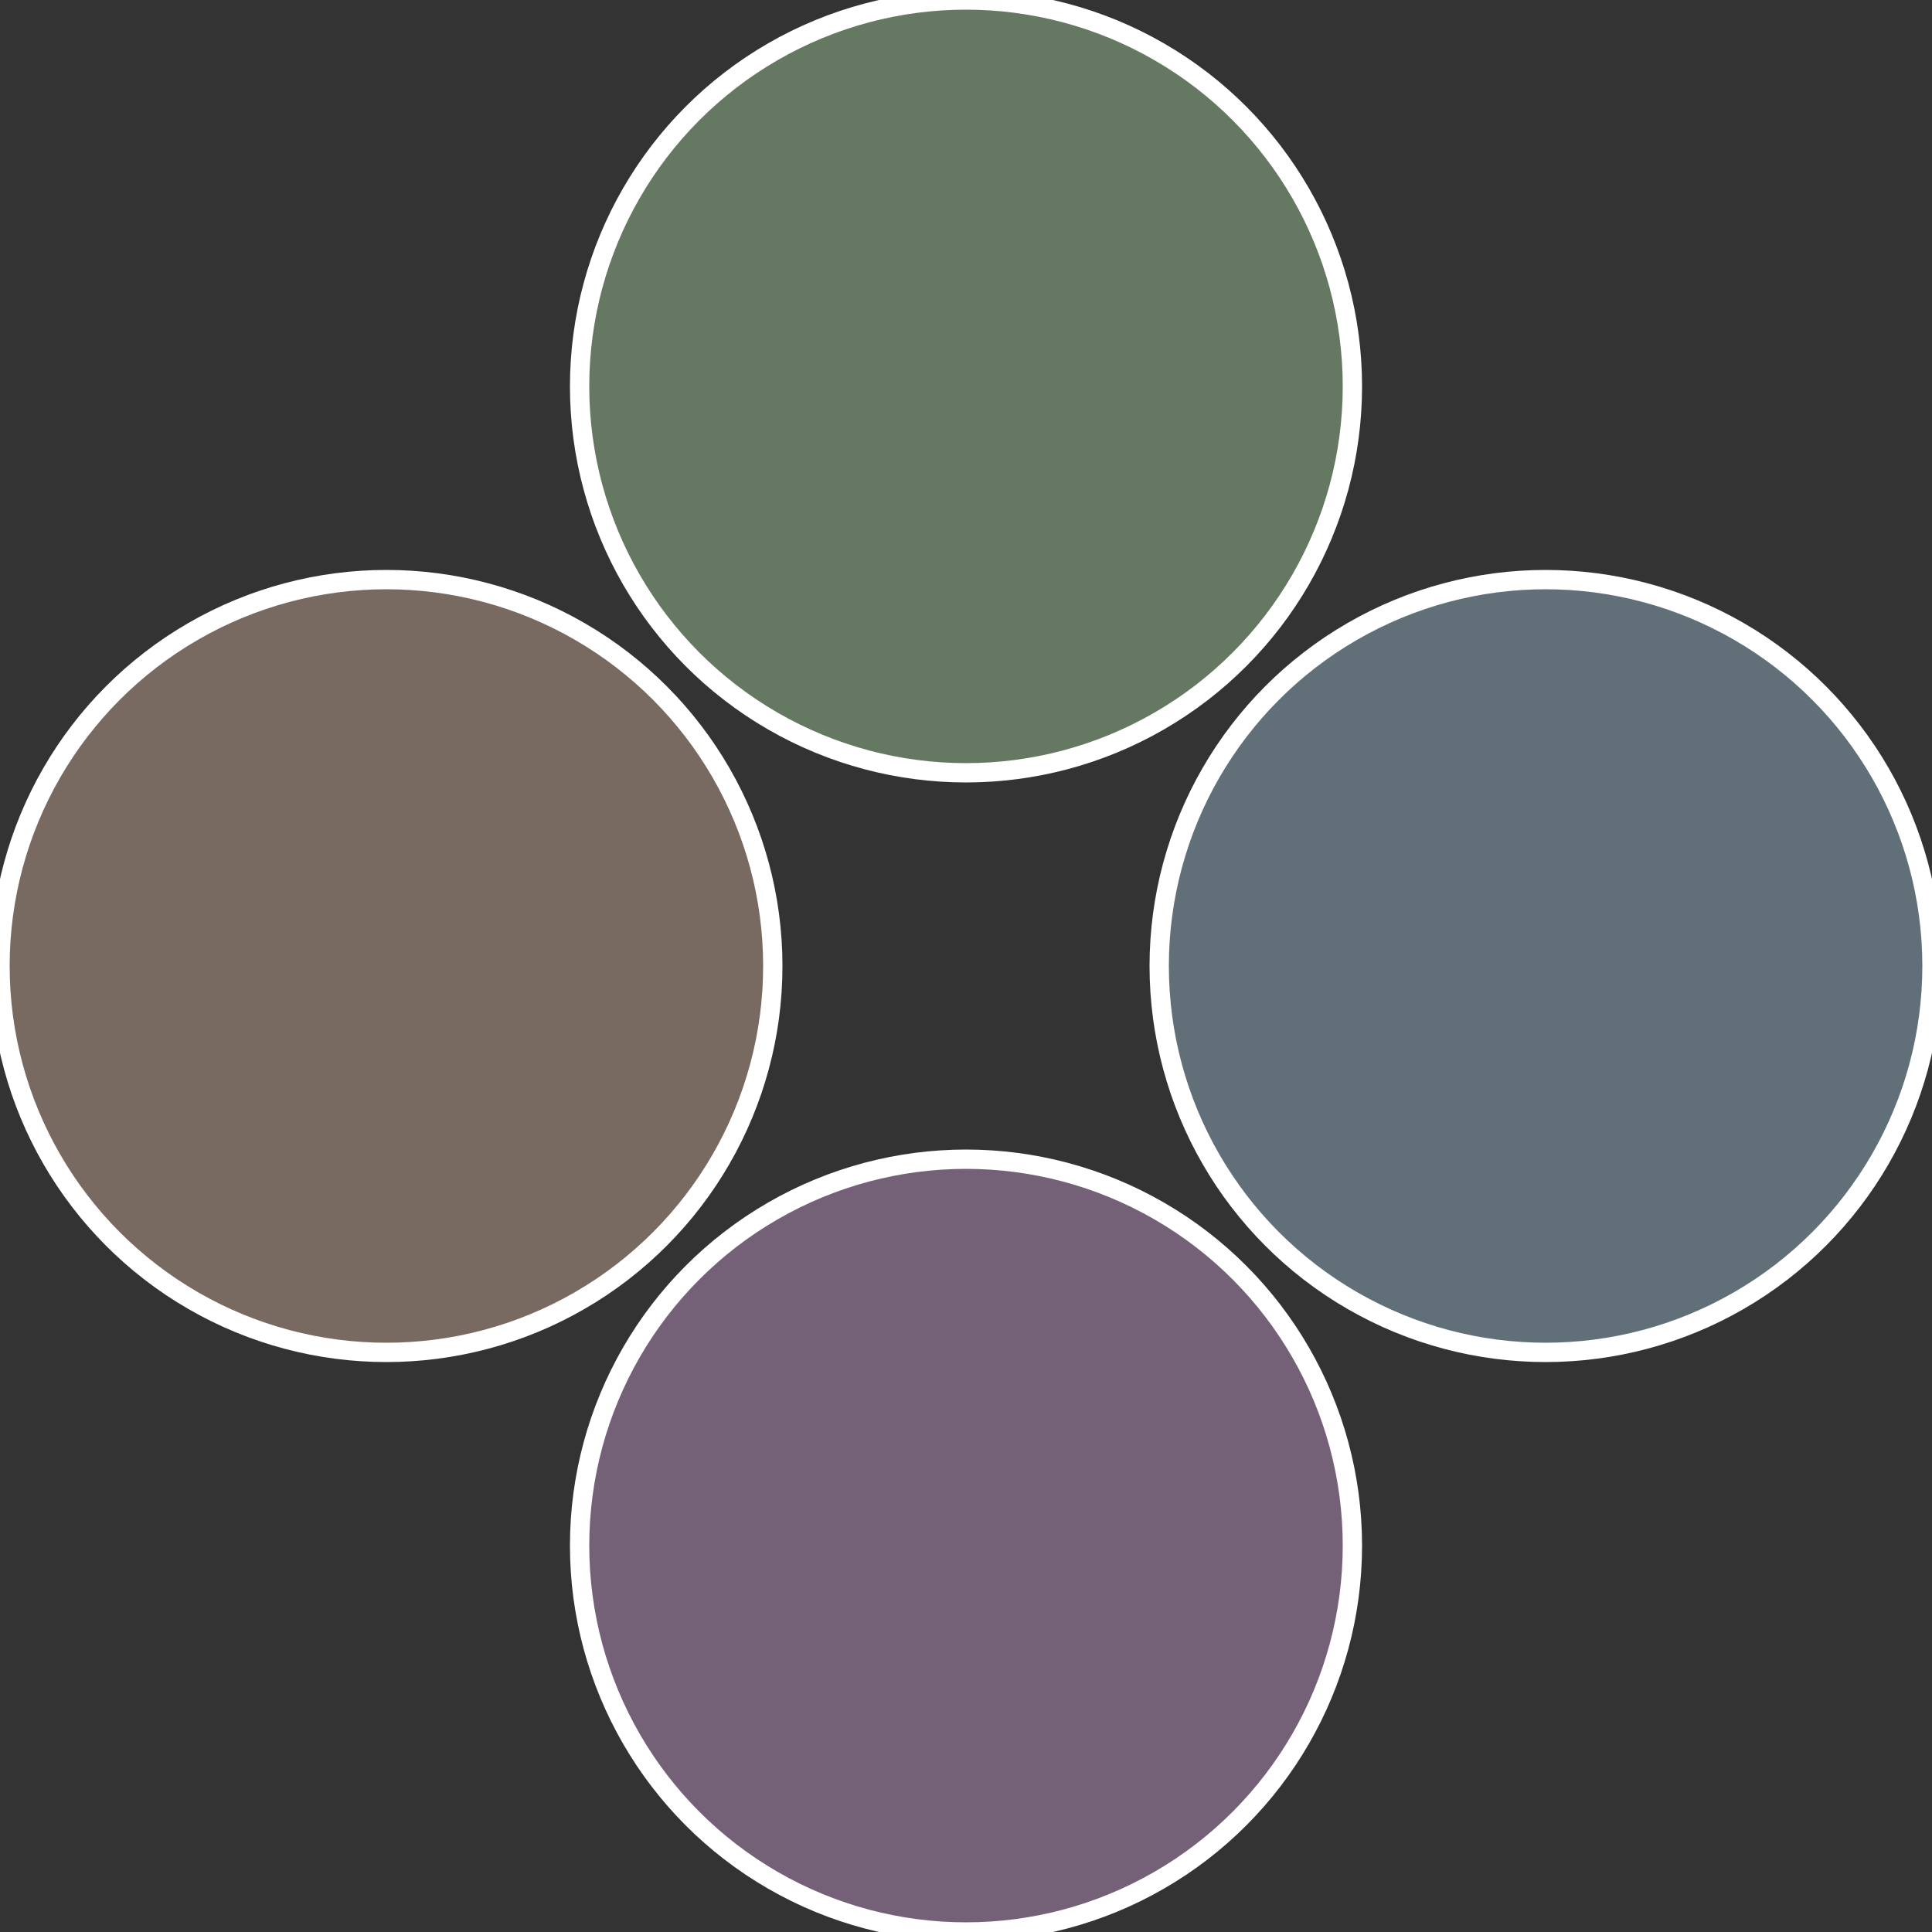
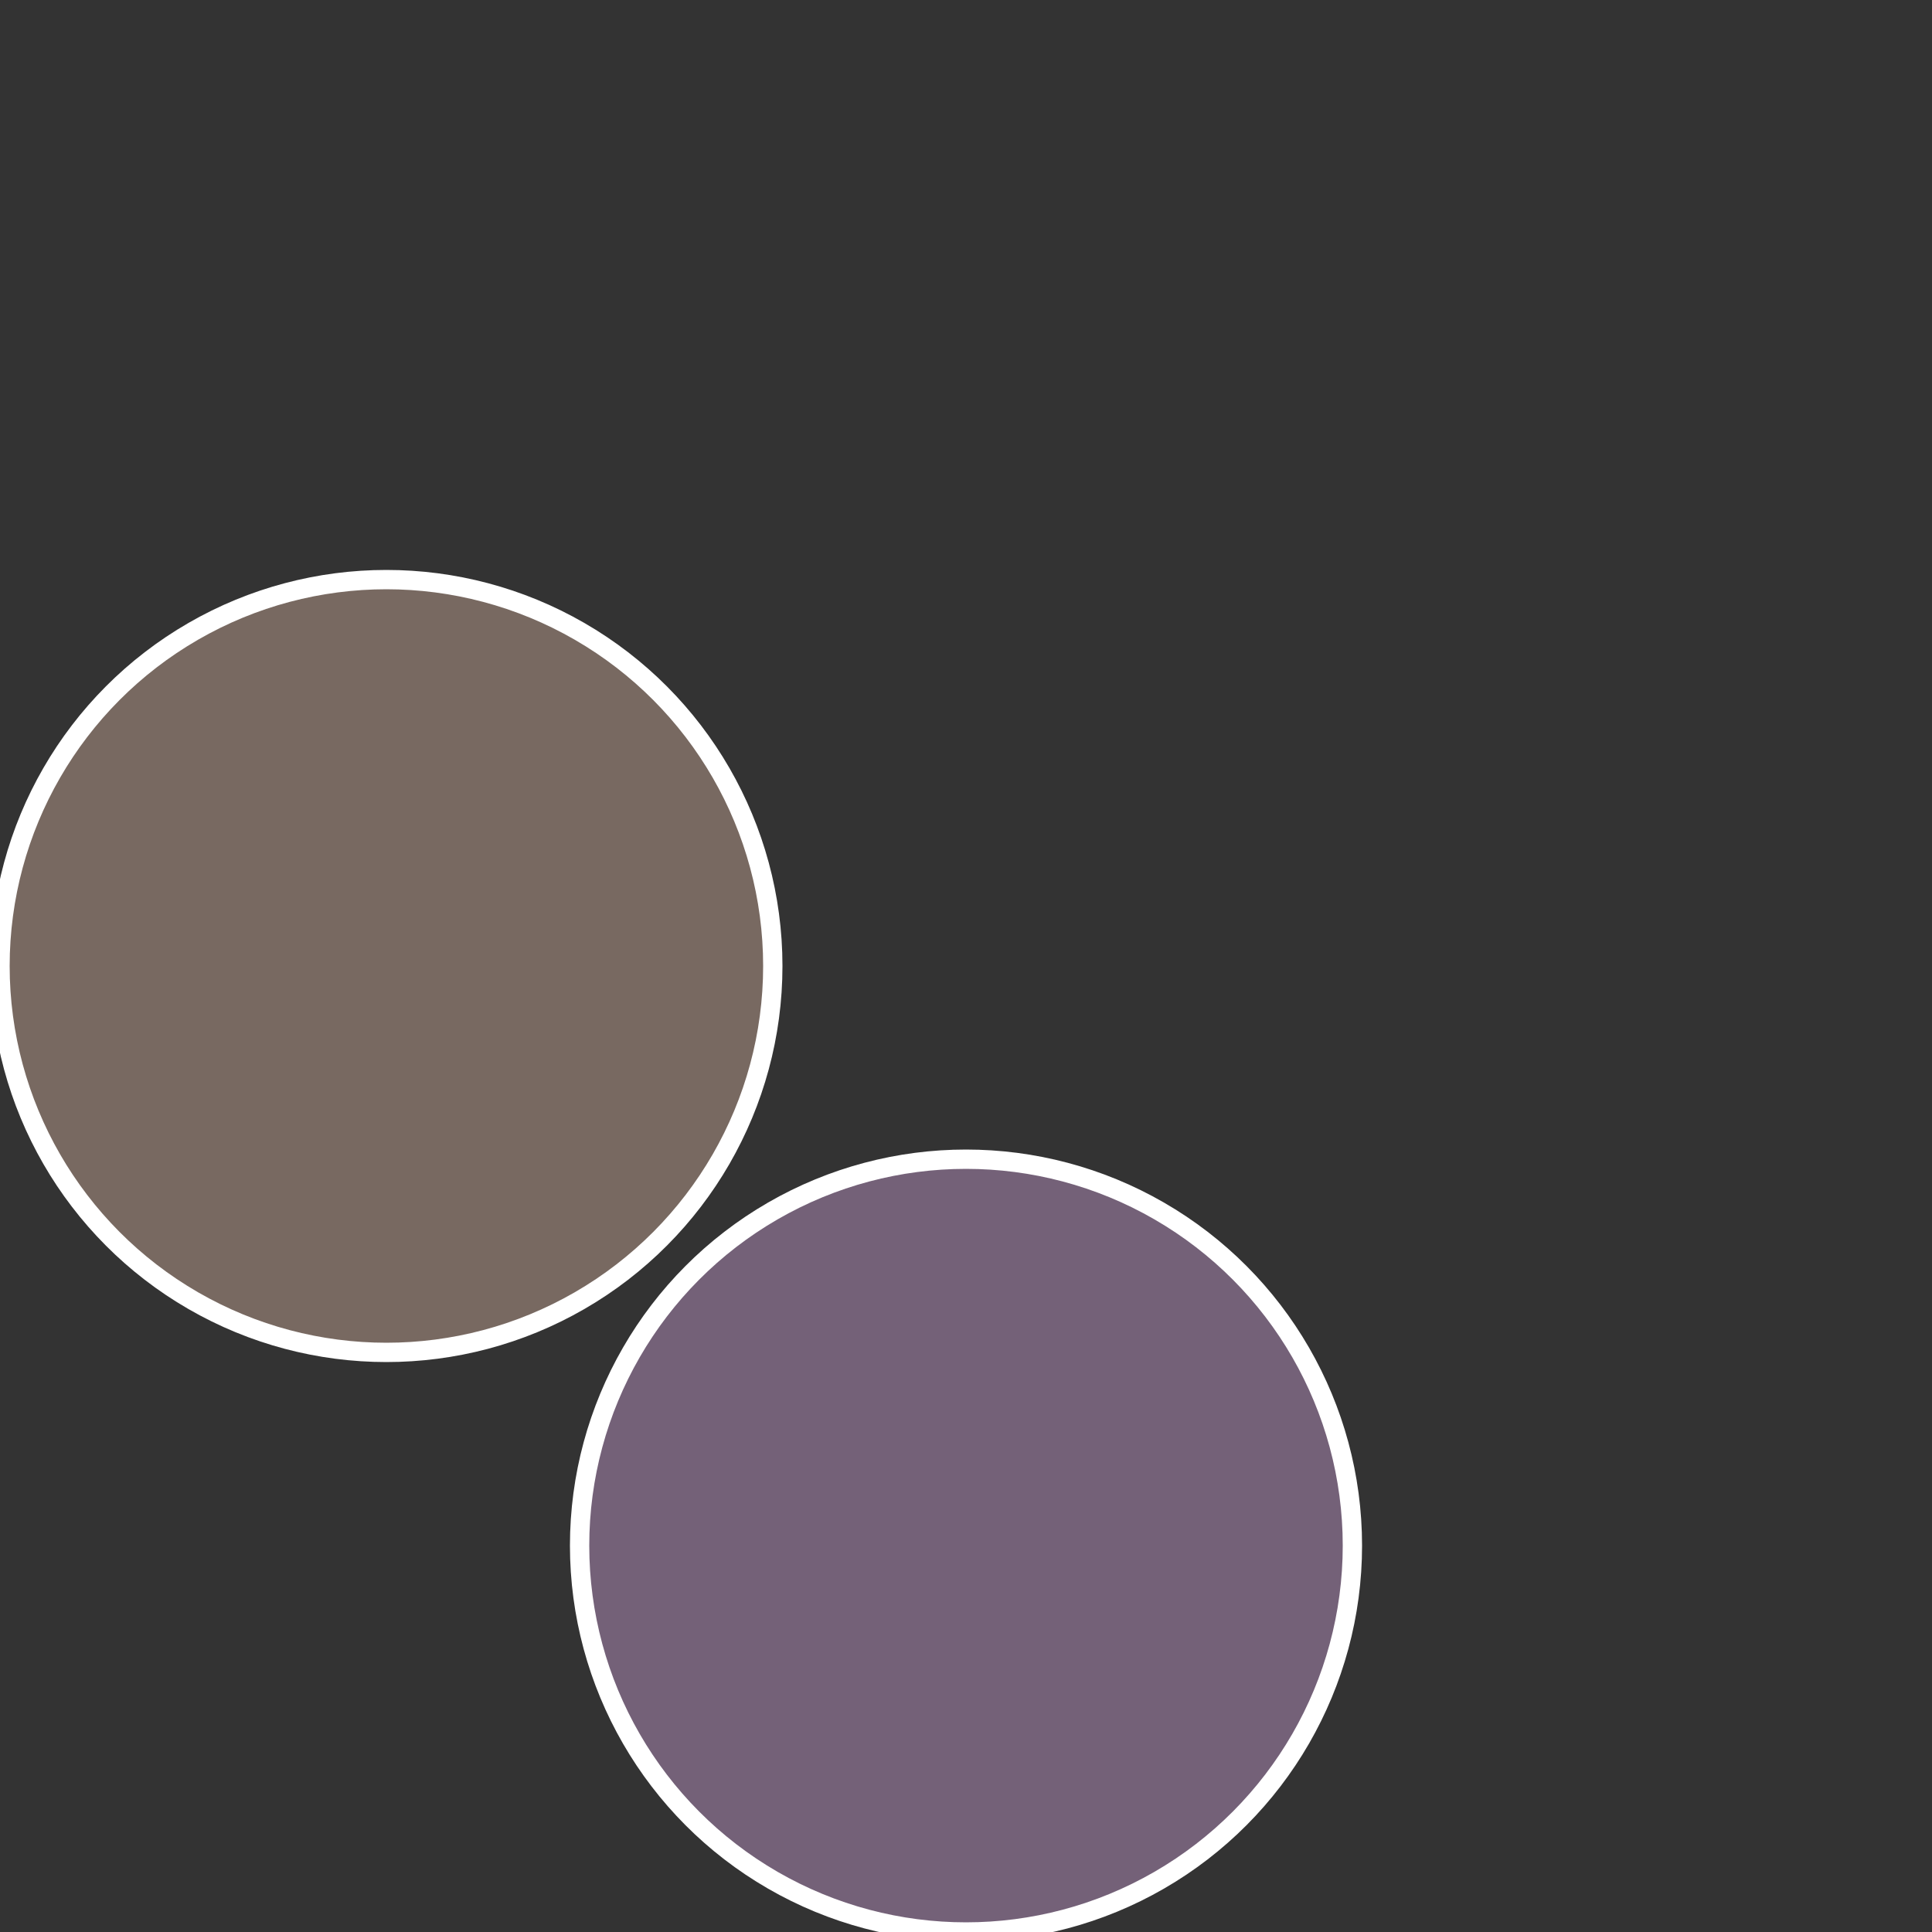
<svg xmlns="http://www.w3.org/2000/svg" width="500" height="500" viewBox="-1 -1 2 2">
  <rect x="-1" y="-1" width="2" height="2" fill="#333333" stroke="none" />
-   <circle cx="0.6" cy="0" r="0.4" fill="#617078" stroke="#fff" stroke-width="1%" />
  <circle cx="3.6739403974421E-17" cy="0.6" r="0.4" fill="#746178" stroke="#fff" stroke-width="1%" />
  <circle cx="-0.6" cy="7.3478807948841E-17" r="0.4" fill="#786961" stroke="#fff" stroke-width="1%" />
-   <circle cx="-1.1021821192326E-16" cy="-0.6" r="0.4" fill="#657861" stroke="#fff" stroke-width="1%" />
</svg>